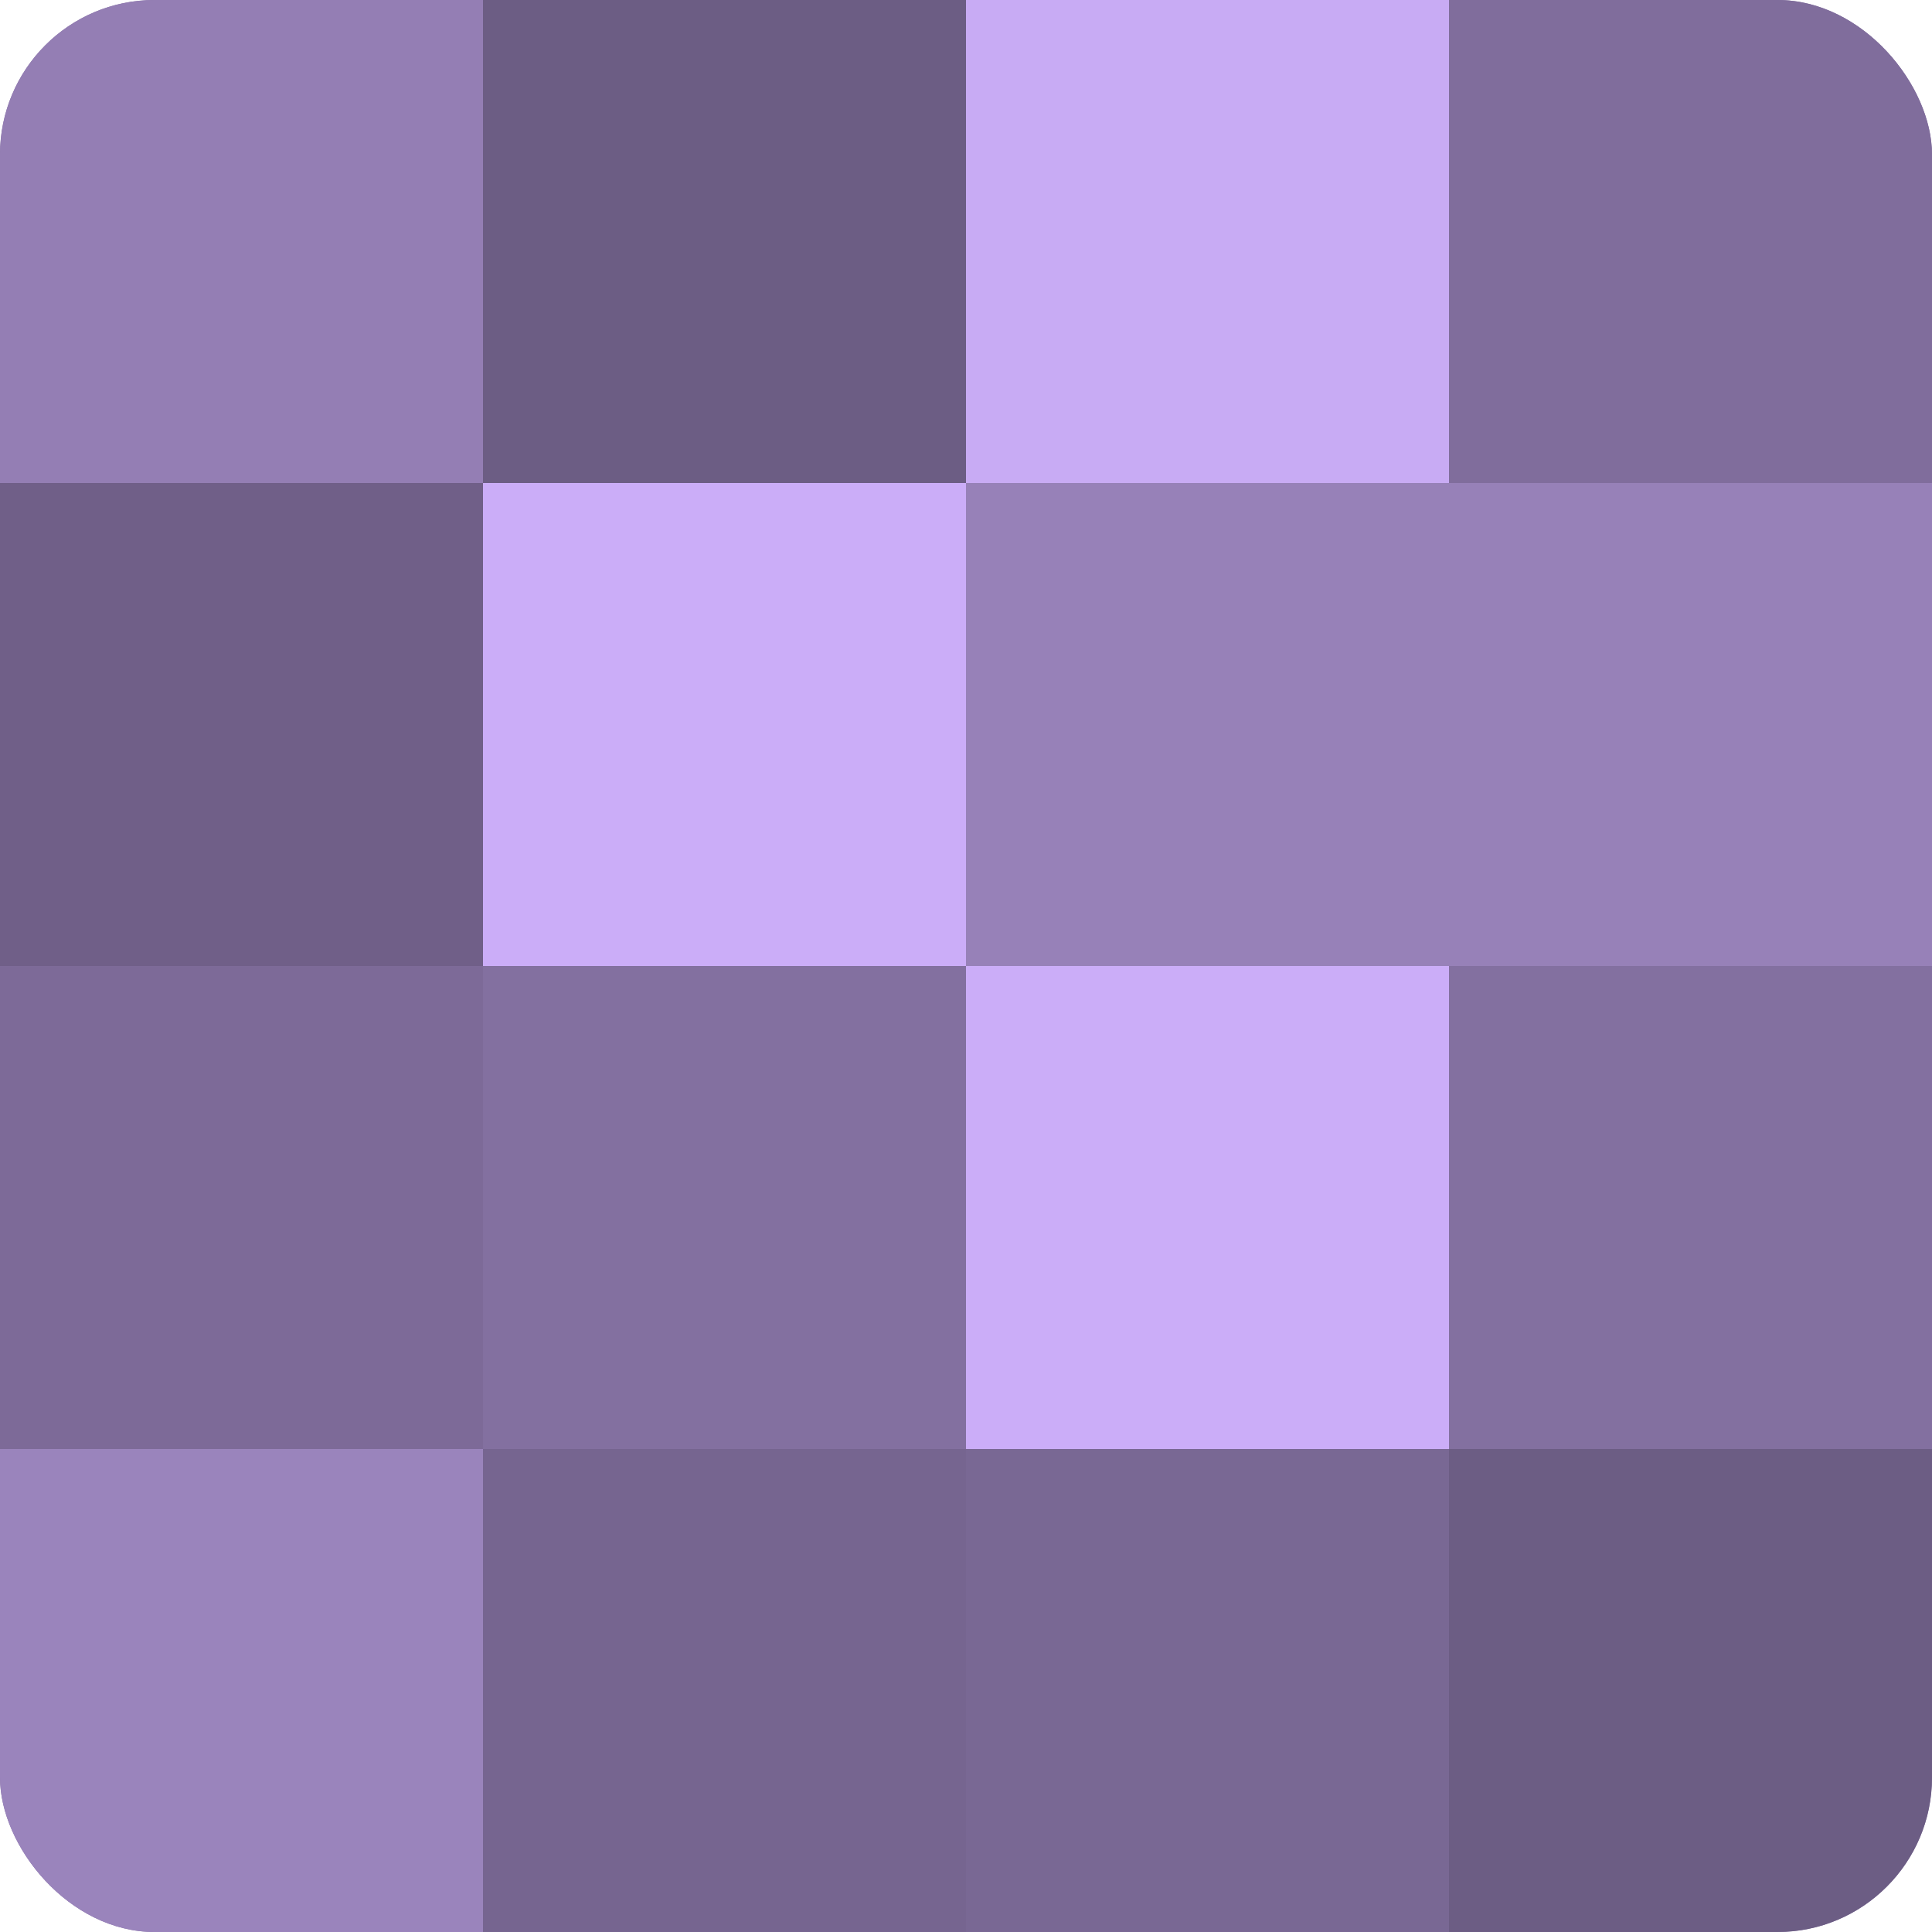
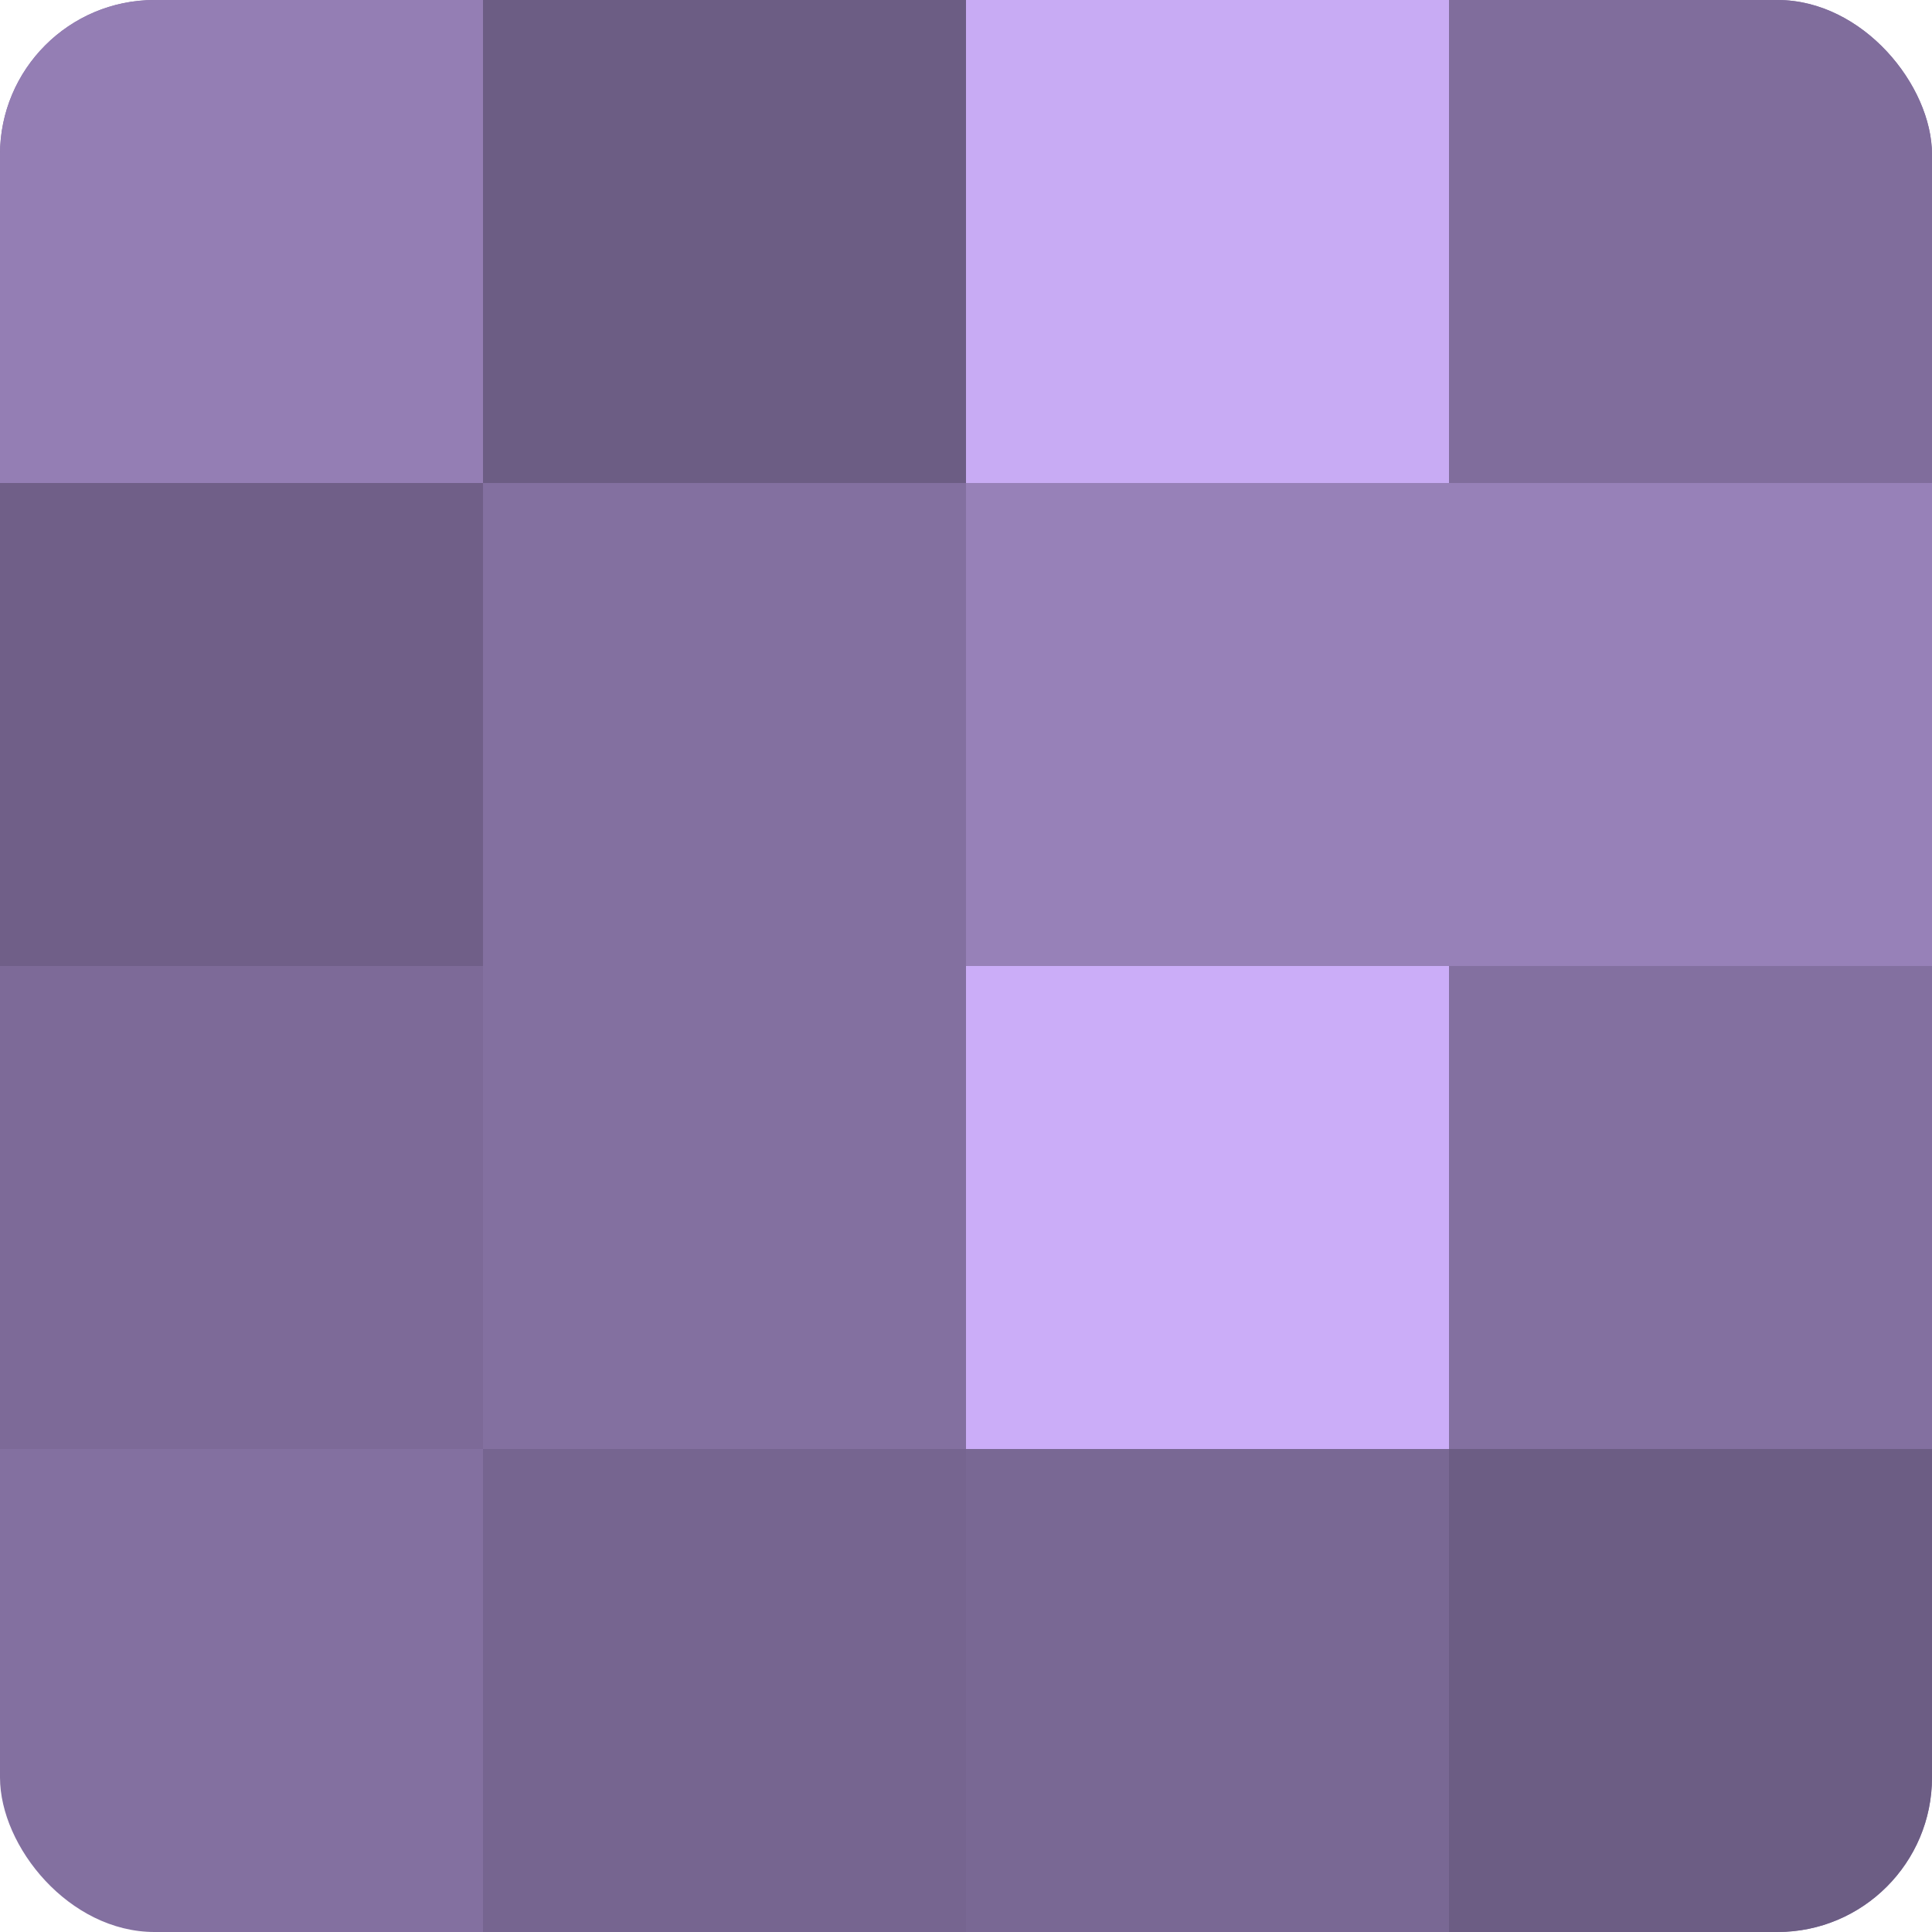
<svg xmlns="http://www.w3.org/2000/svg" width="60" height="60" viewBox="0 0 100 100" preserveAspectRatio="xMidYMid meet">
  <defs>
    <clipPath id="c" width="100" height="100">
      <rect width="100" height="100" rx="8" ry="8" />
    </clipPath>
  </defs>
  <g clip-path="url(#c)">
    <rect width="100" height="100" fill="#8370a0" />
    <rect width="25" height="25" fill="#947eb4" />
    <rect y="25" width="25" height="25" fill="#705f88" />
    <rect y="50" width="25" height="25" fill="#7d6a98" />
-     <rect y="75" width="25" height="25" fill="#9a84bc" />
    <rect x="25" width="25" height="25" fill="#6c5d84" />
-     <rect x="25" y="25" width="25" height="25" fill="#cbadf8" />
    <rect x="25" y="50" width="25" height="25" fill="#8370a0" />
    <rect x="25" y="75" width="25" height="25" fill="#766590" />
    <rect x="50" width="25" height="25" fill="#c8abf4" />
    <rect x="50" y="25" width="25" height="25" fill="#9781b8" />
    <rect x="50" y="50" width="25" height="25" fill="#cbadf8" />
    <rect x="50" y="75" width="25" height="25" fill="#796894" />
    <rect x="75" width="25" height="25" fill="#806d9c" />
    <rect x="75" y="25" width="25" height="25" fill="#9781b8" />
    <rect x="75" y="50" width="25" height="25" fill="#8370a0" />
    <rect x="75" y="75" width="25" height="25" fill="#6c5d84" />
  </g>
</svg>